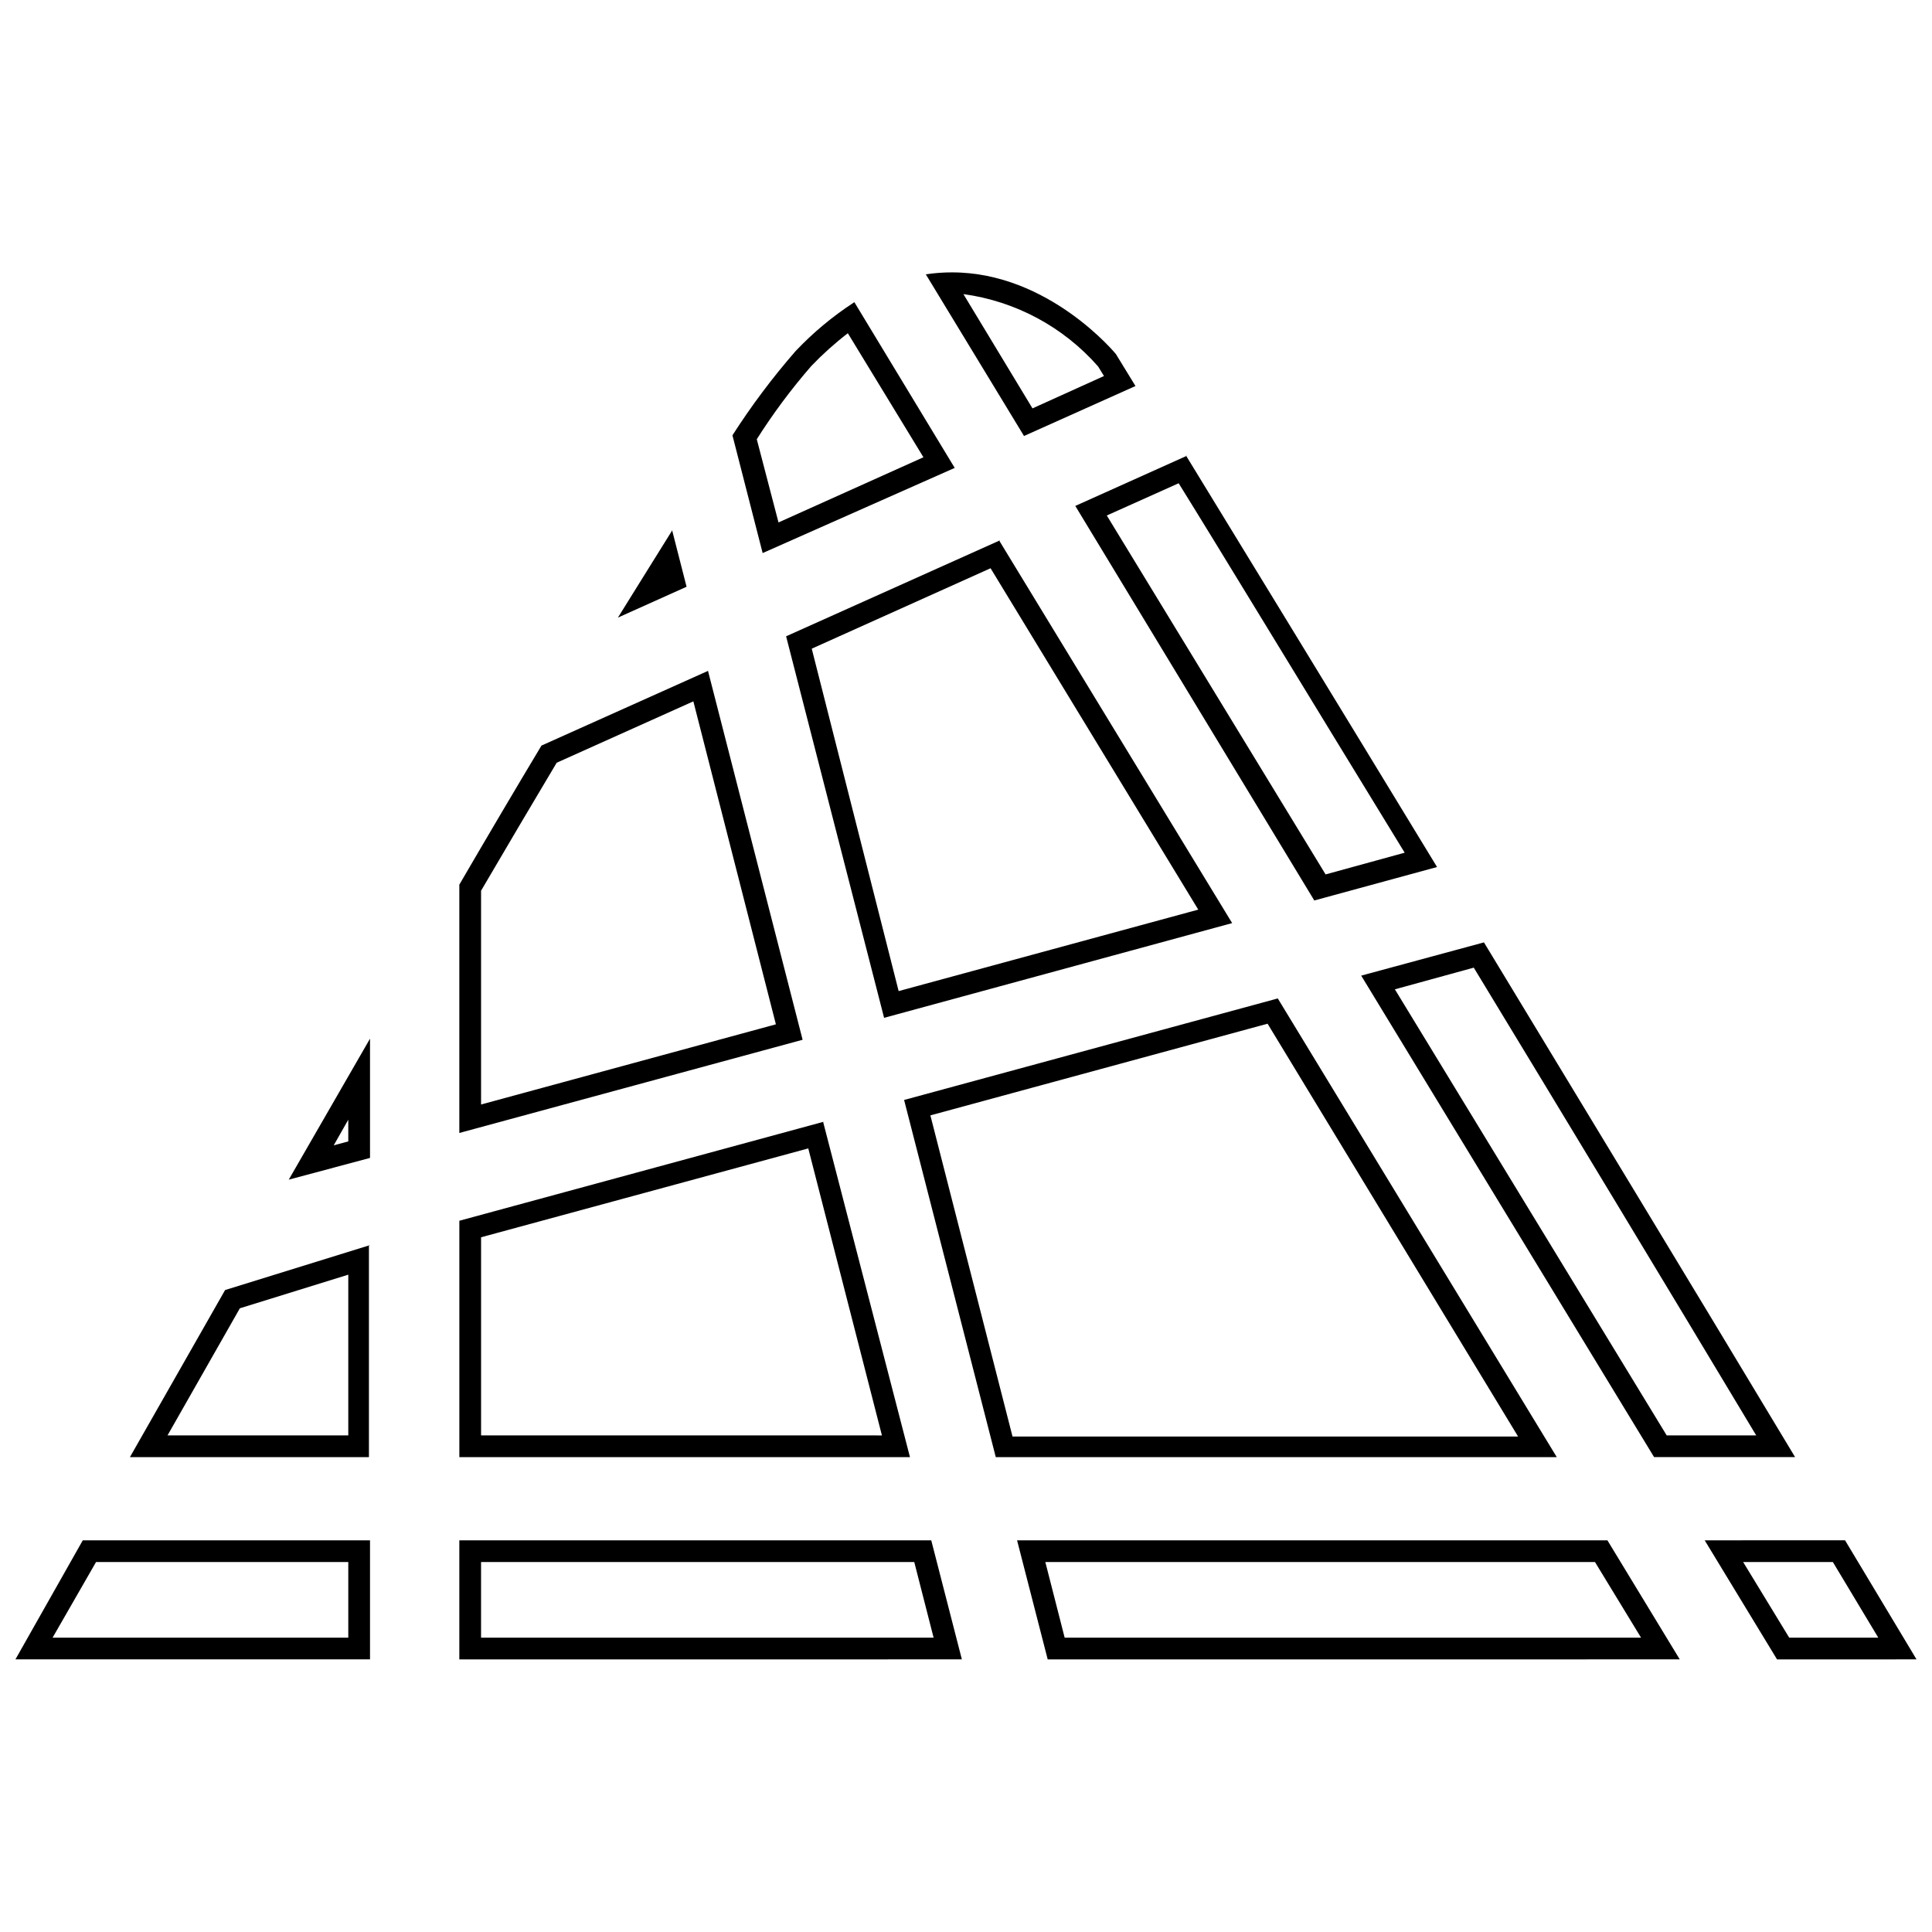
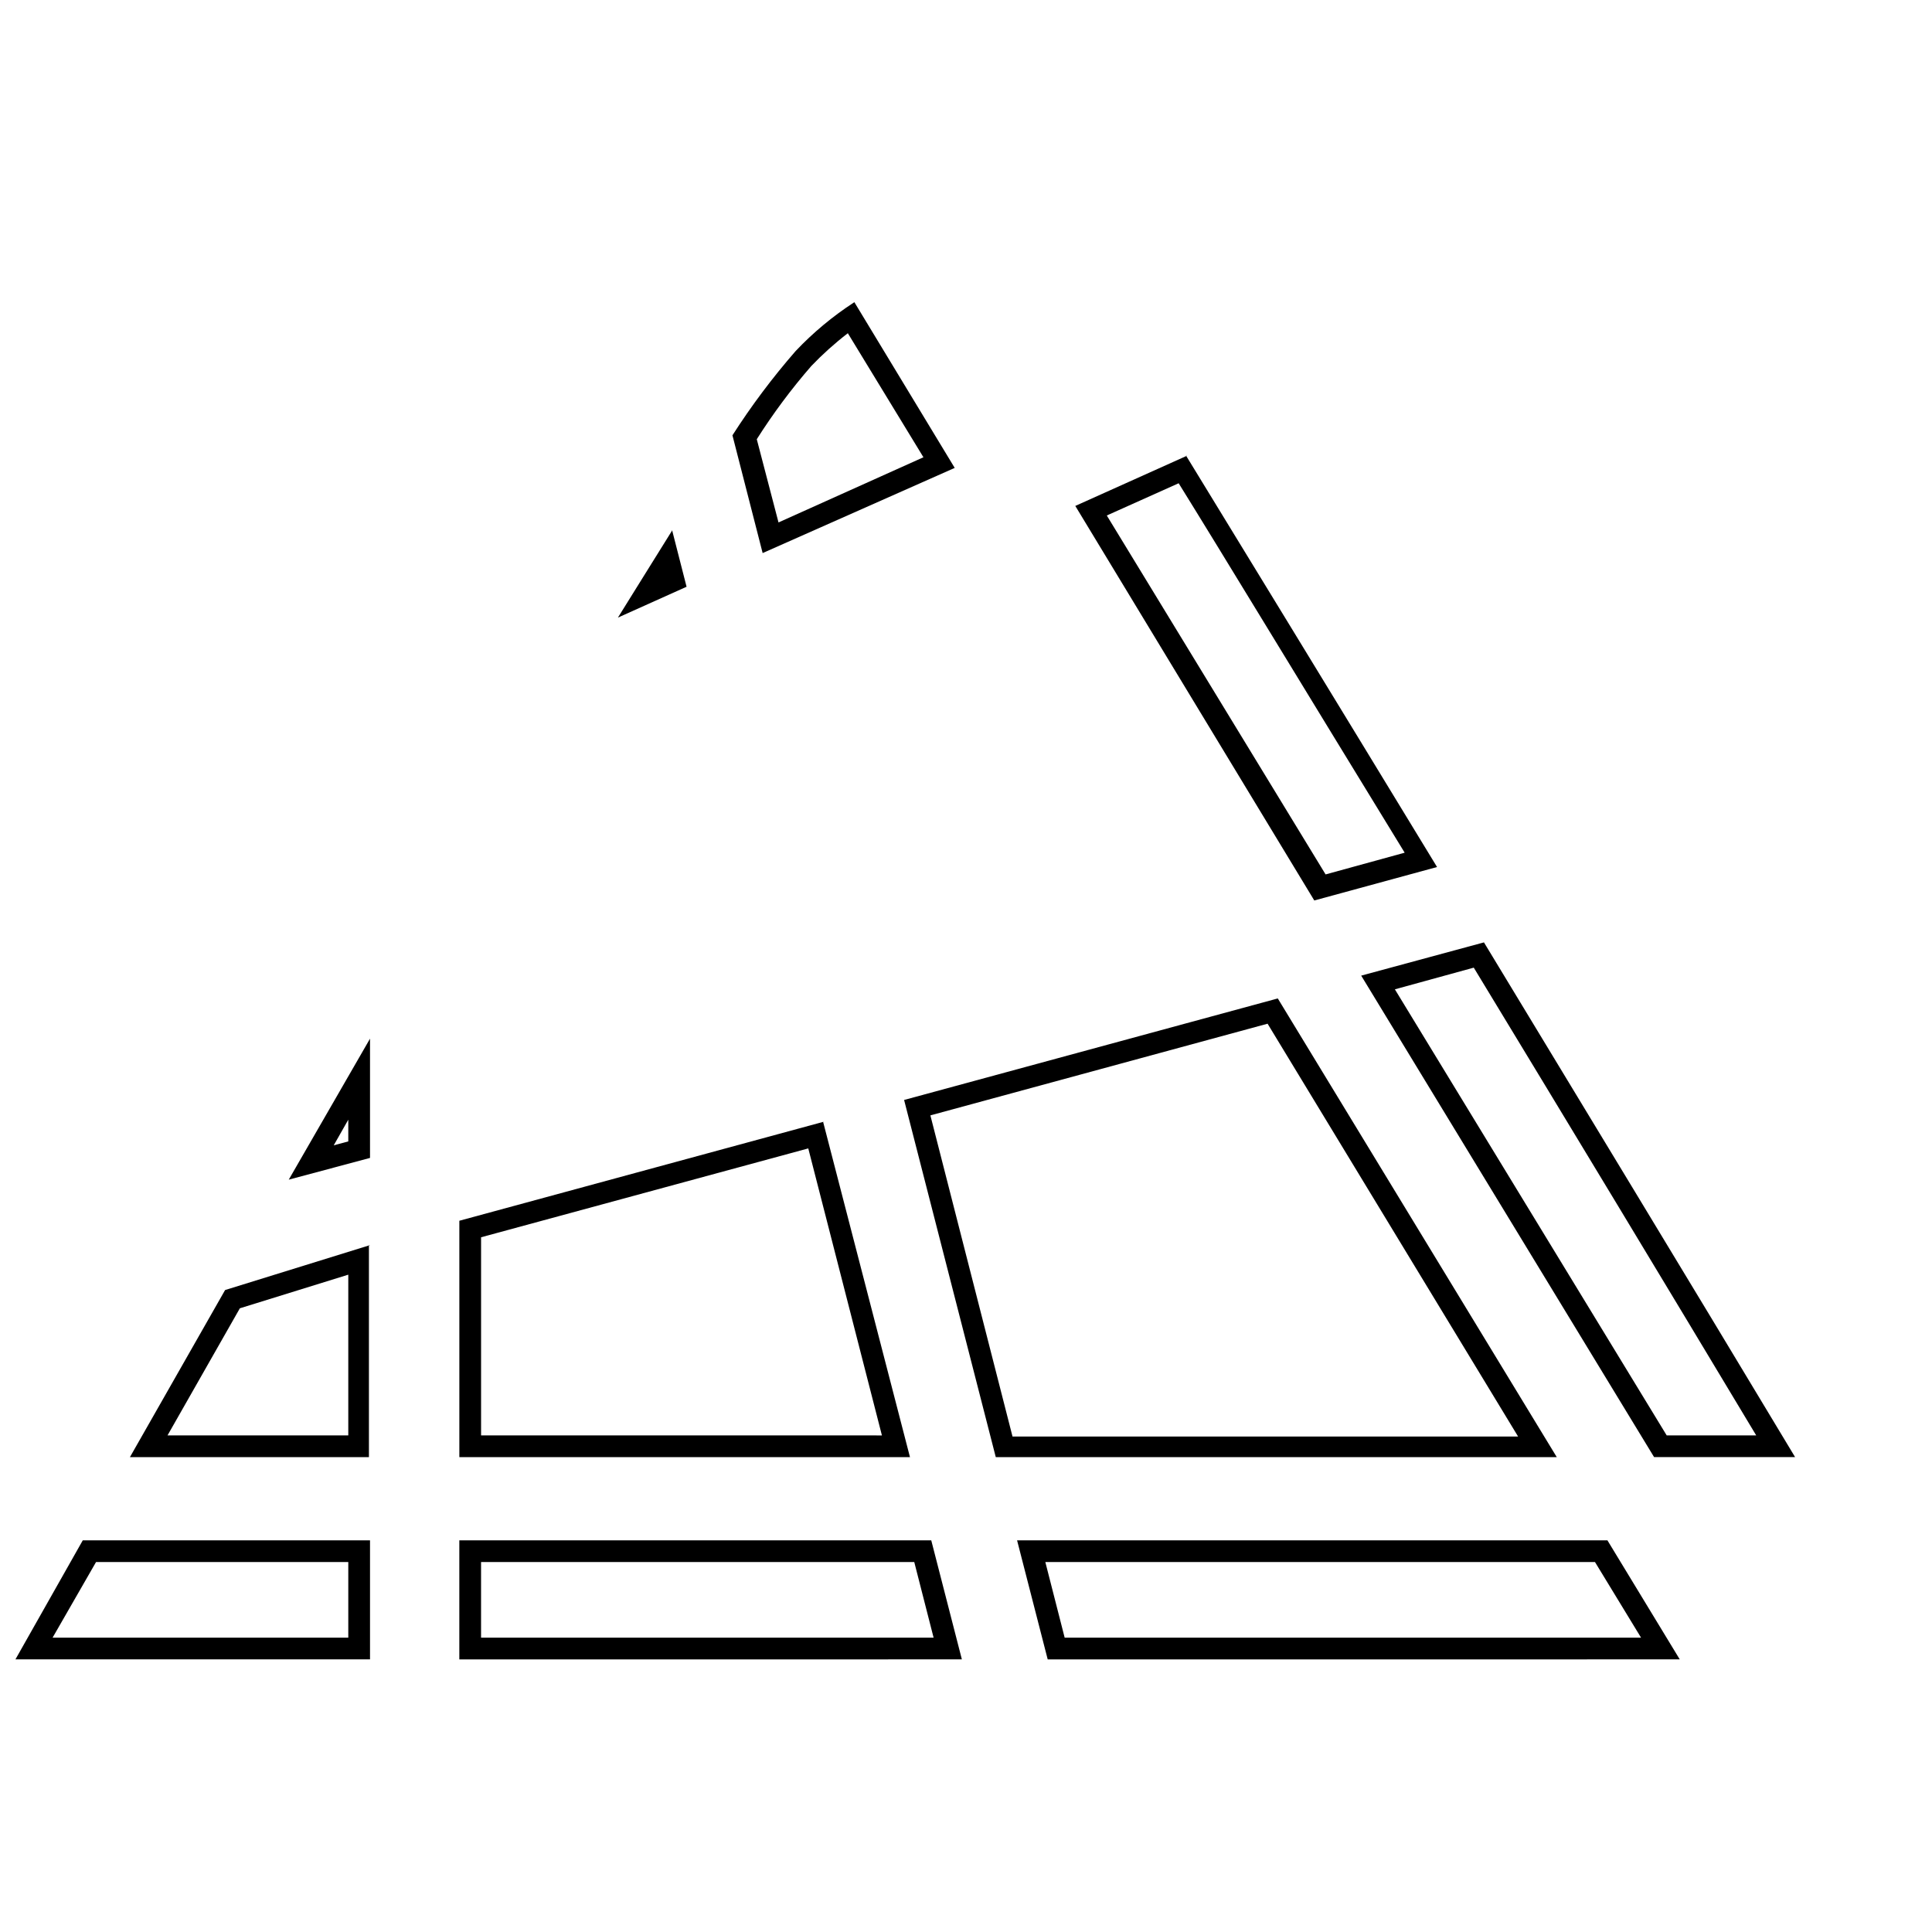
<svg xmlns="http://www.w3.org/2000/svg" width="800px" height="800px" version="1.1" viewBox="144 144 512 512">
  <defs>
    <clipPath id="b">
      <path d="m148.09 552h94.906v32h-94.906z" />
    </clipPath>
    <clipPath id="a">
      <path d="m595 552h56.902v32h-56.902z" />
    </clipPath>
  </defs>
-   <path d="m399.31 221.94c13.82 1.887 26.496 8.691 35.699 19.176l1.555 2.535-18.945 8.574-18.309-30.285m-2.938-5.758c-2.352-0.008-4.699 0.168-7.023 0.52l26.023 42.84 29.539-13.242-5.184-8.465c0-0.004-17.734-21.652-43.414-21.652z" />
-   <path d="m406.45 294.49 55.102 90.57-79.402 21.59-23.031-90.742 47.617-21.418m2.305-7.312-56.715 25.449 25.969 101.11 92.238-25.105-61.781-101.45z" />
  <path d="m566.69 557.96 12.207 20.039-152.75-0.004-5.125-20.039 145.67 0.004m3.223-5.758h-156.38l8.117 31.555 167.5-0.004-19.172-31.555z" />
  <path d="m456.37 272.09c11.516 18.539 32.129 52.57 59.883 97.883l-20.957 5.758-57.984-95.121 19-8.523m2.246-7.312-29.594 13.301 63.336 104.56 32.531-8.867c-28.445-46.754-51.82-84.984-66.504-109z" />
  <path d="m386.29 557.96 5.125 20.039-119.93-0.004v-20.035h114.81m4.492-5.758h-125.06v31.555l133.18-0.004-8.117-31.555z" />
  <g clip-path="url(#b)">
    <path d="m236.3 557.96v20.039l-78.363-0.004 11.516-20.039 66.848 0.004m5.758-5.758h-76.121l-17.848 31.551h93.969z" />
  </g>
  <path d="m479.92 415.29 66.387 109.4h-133.98l-21.766-85.102 89.363-24.297m2.648-6.68-98.977 26.891 24.297 94.66 148.67-0.004-73.93-121.55z" />
  <path d="m358.2 448.34 19.52 76.062-106.23-0.004v-52.508l86.711-23.551m4.144-7.082-96.613 26.254v62.645h119.42l-23.031-88.902z" />
  <path d="m534.56 400.43c25.508 42.031 50.668 83.66 74.852 123.96h-23.723l-72.031-118.21 20.957-5.758m2.648-6.68-32.531 8.809 77.617 127.59h37.367c-29.309-48.77-57.578-95.293-82.453-136.4z" />
  <g clip-path="url(#a)">
-     <path d="m629.73 557.96 12.035 20.039-23.605-0.004-12.207-20.039h23.723m3.281-5.758-37.195 0.004 19.172 31.555 36.965-0.004z" />
-   </g>
+     </g>
  <path d="m368.68 232.3 20.039 32.879-38.406 17.273-5.758-22.051v-0.004c4.324-6.82 9.152-13.309 14.453-19.402 2.981-3.117 6.195-6.004 9.613-8.637m1.727-8.234h0.004c-5.656 3.672-10.855 8-15.492 12.898-6.125 7.023-11.727 14.492-16.754 22.34l8.004 31.207 50.898-22.57-26.602-43.934z" />
  <path d="m236.3 440.73v5.758l-3.859 1.035 3.859-6.793m5.758-21.477-21.535 37.367 21.535-5.758v-31.723z" />
  <path d="m322.09 284.64c-4.434 7.082-9.27 14.914-14.336 23.031l18.195-8.176-3.859-15.086z" />
-   <path d="m327.74 329.84 21.879 85.617-78.133 21.246v-56.656c6.949-11.859 13.625-23.164 20.039-33.914l36.273-16.293m3.859-8.062-44.164 19.809c-6.91 11.516-14.164 23.801-21.766 36.852v65.809l90.973-24.699-25.105-97.883z" />
  <path d="m236.3 481.79v42.609l-47.906-0.004 19.172-33.684 28.789-8.926m5.758-7.832-38.461 11.922-25.219 44.277h63.336v-56.195z" />
</svg>